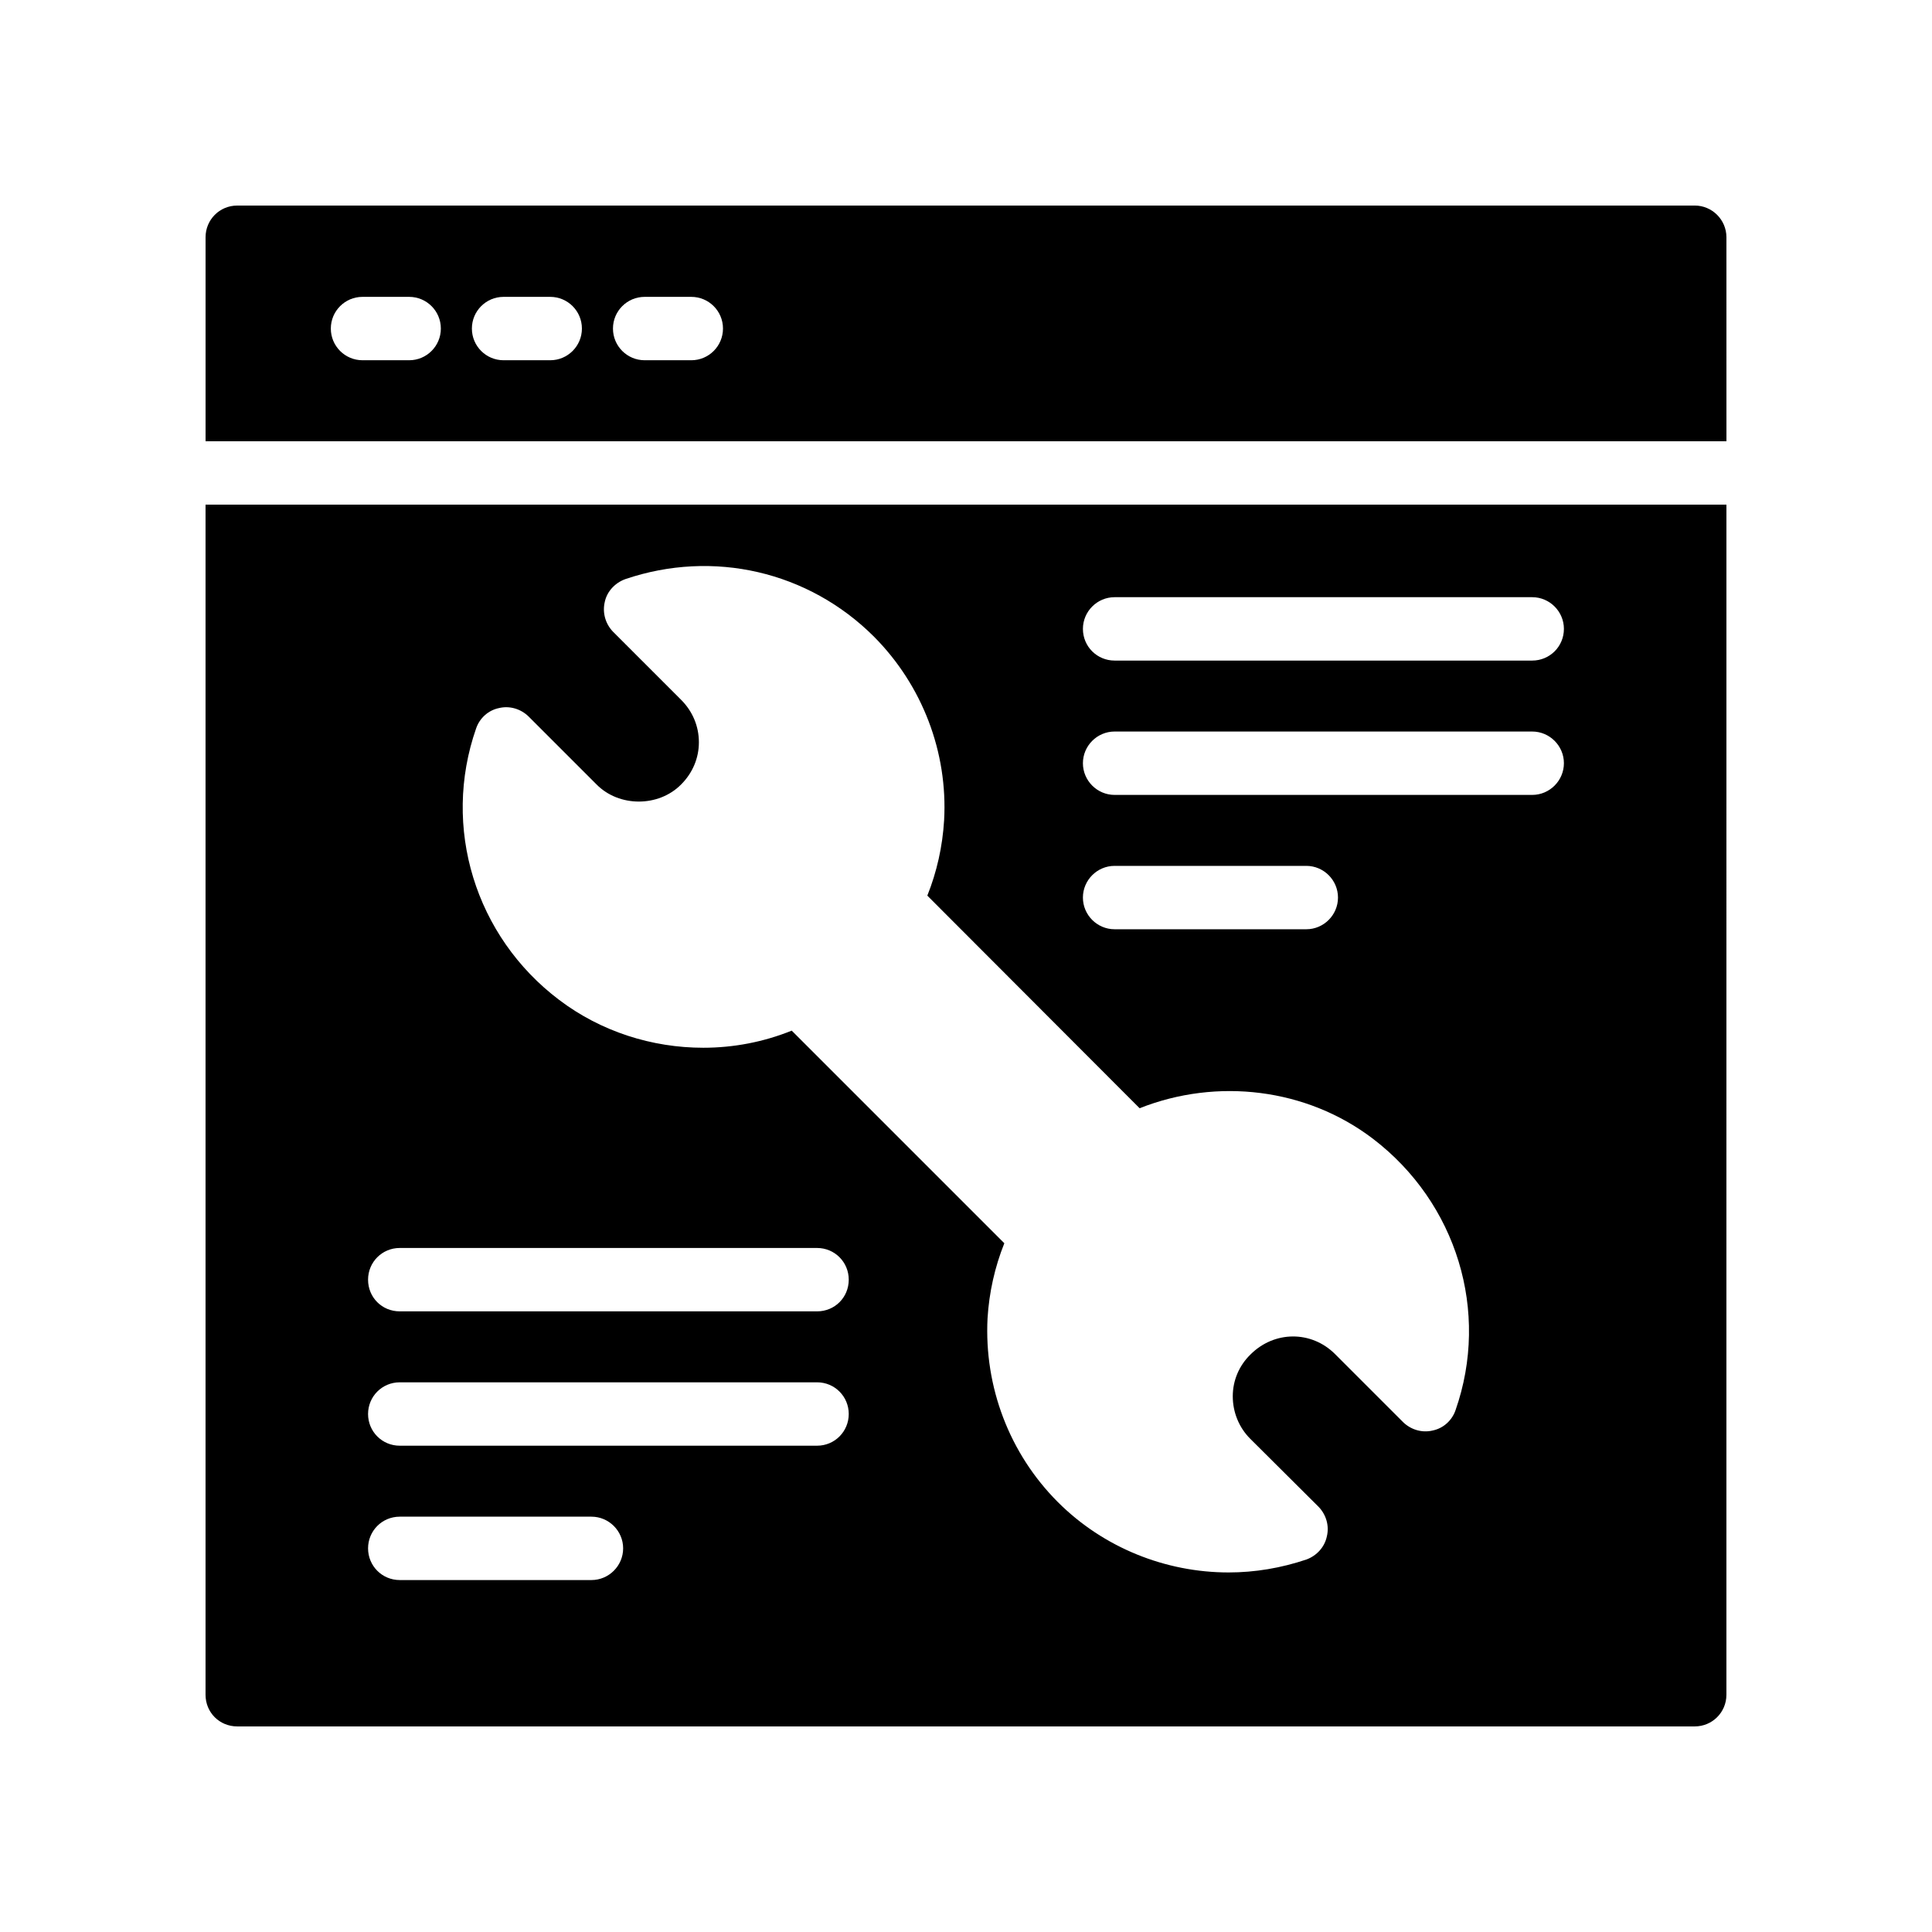
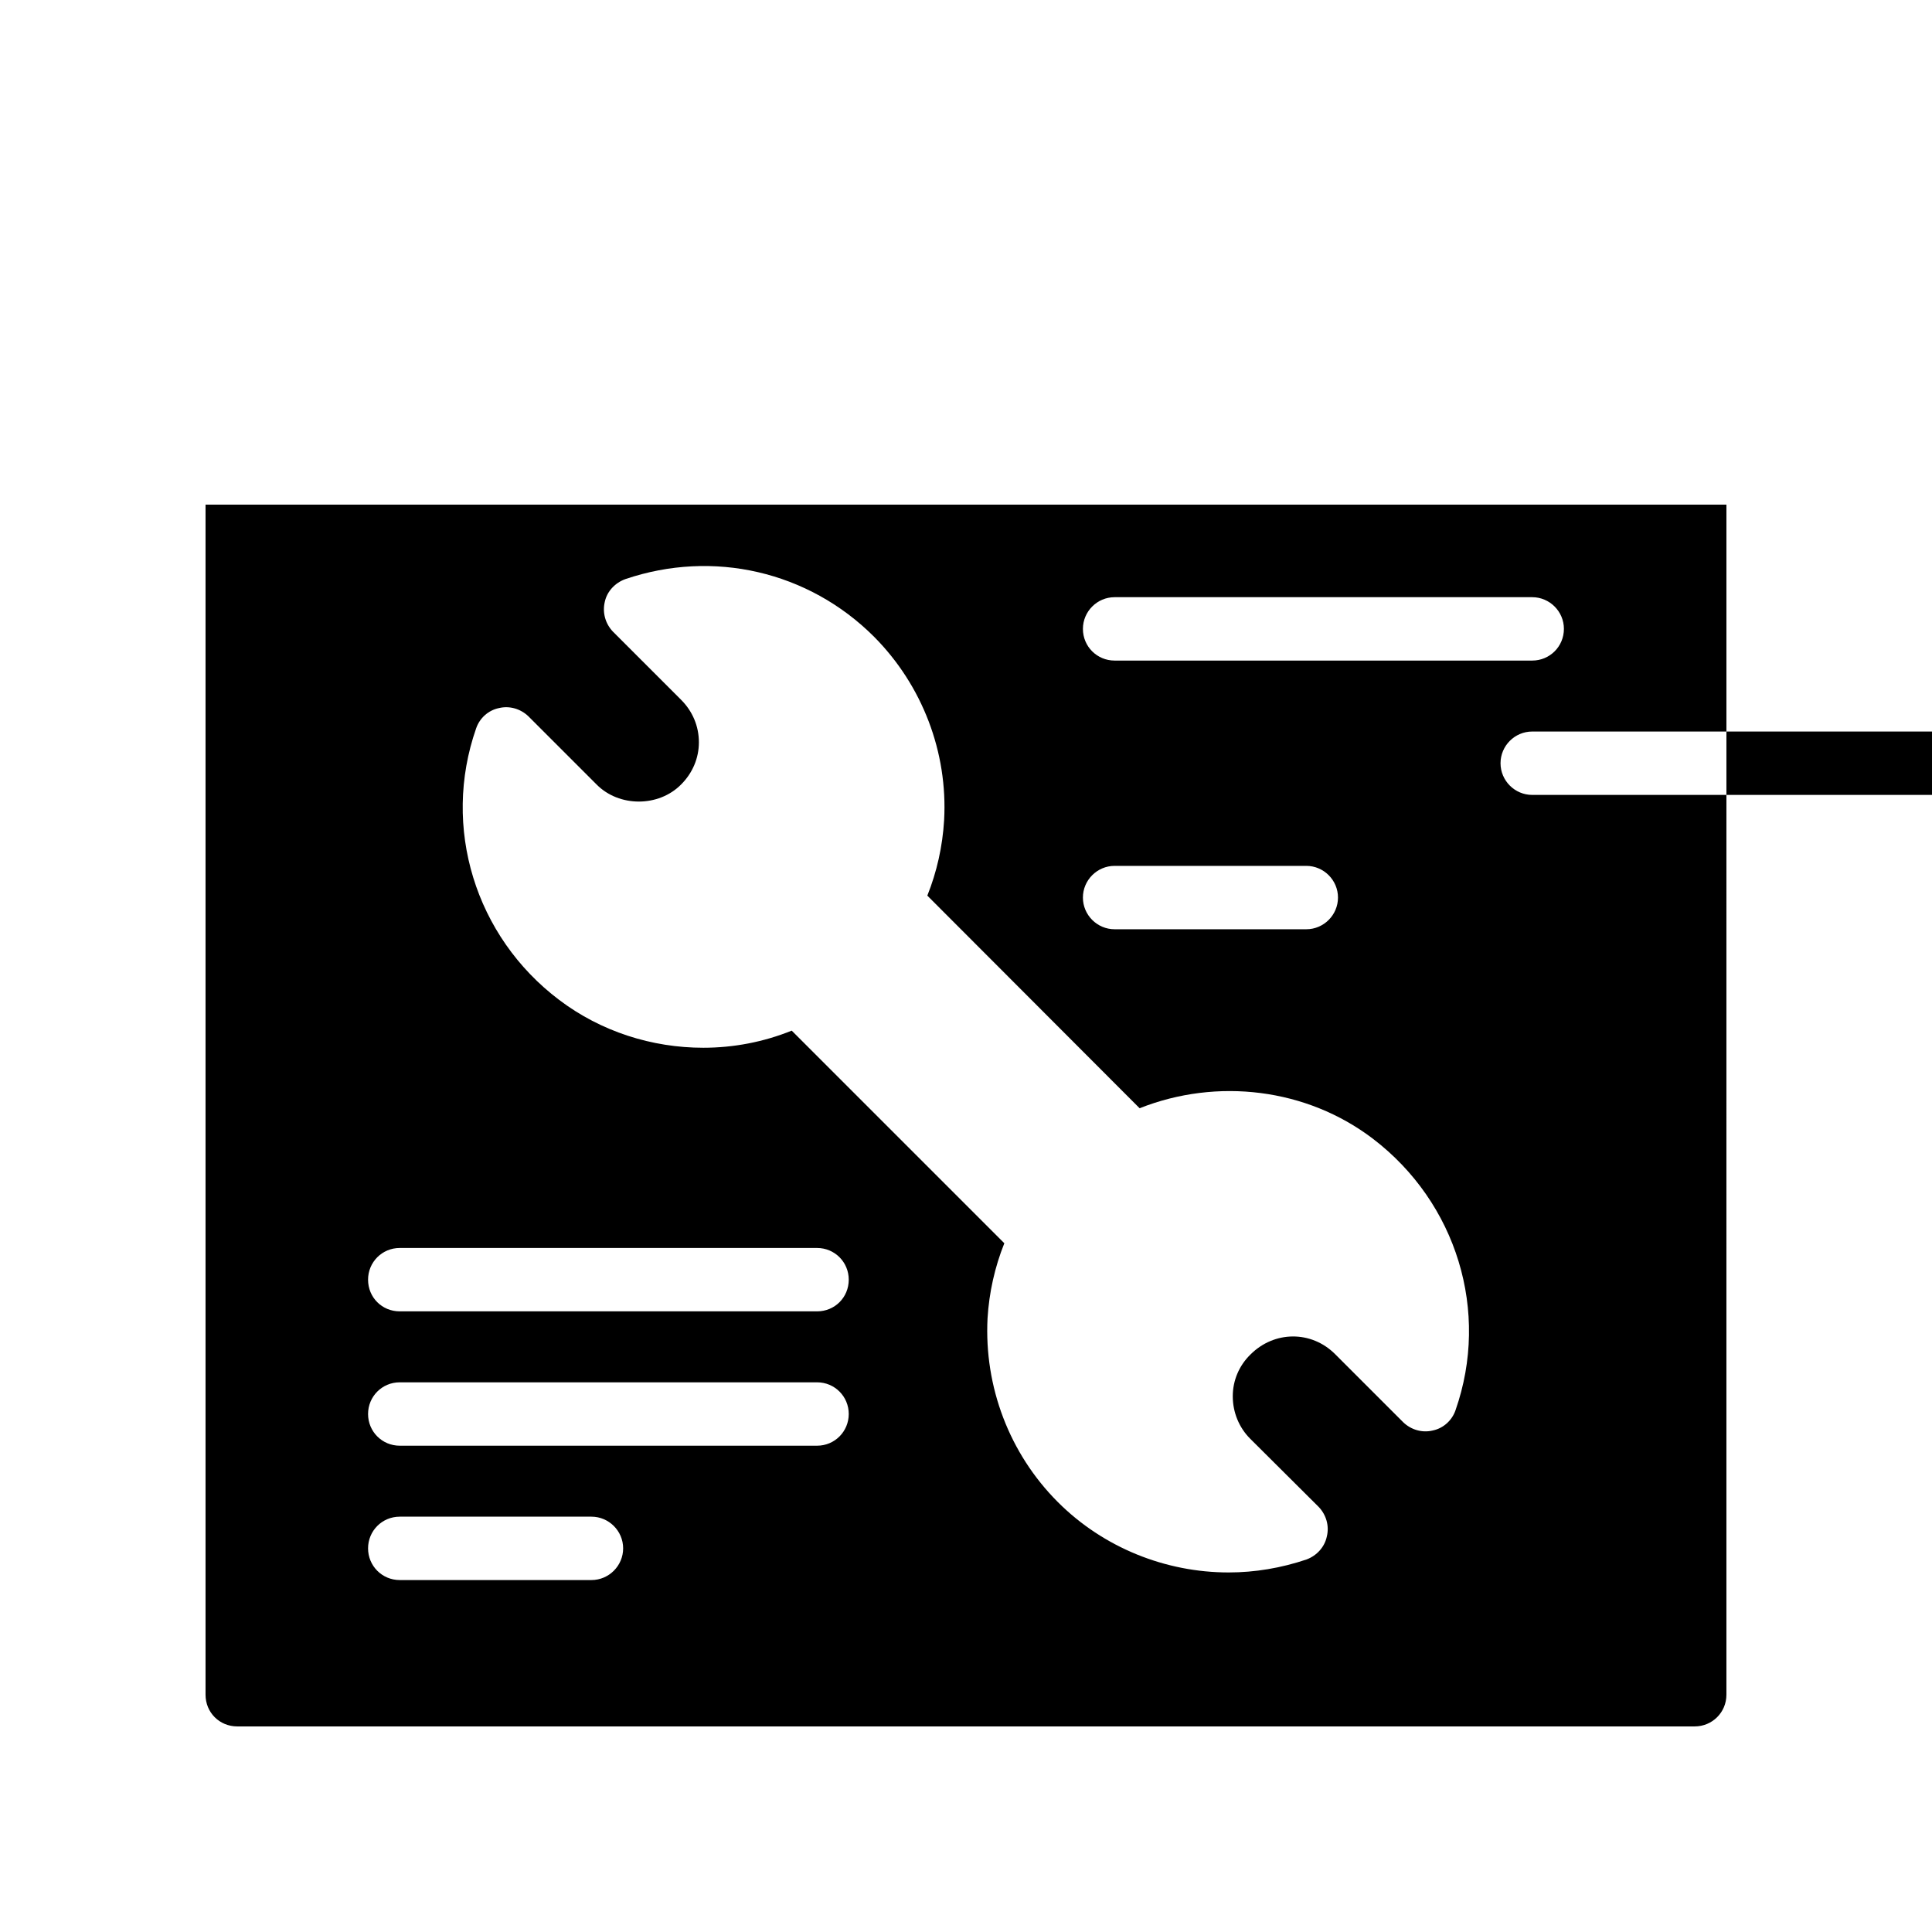
<svg xmlns="http://www.w3.org/2000/svg" fill="#000000" width="800px" height="800px" version="1.1" viewBox="144 144 512 512">
  <g>
-     <path d="m601.52 206.87c0-4.617-3.777-8.398-8.398-8.398l-386.25 0.004c-4.703 0-8.395 3.777-8.395 8.395v54.066h403.05zm-349.09 32.598h-12.359c-4.641 0-8.398-3.758-8.398-8.398 0-4.637 3.754-8.398 8.398-8.398h12.359c4.641 0 8.398 3.758 8.398 8.398 0 4.637-3.758 8.398-8.398 8.398zm37.383 0h-12.359c-4.641 0-8.398-3.758-8.398-8.398 0-4.637 3.754-8.398 8.398-8.398h12.359c4.641 0 8.398 3.758 8.398 8.398 0 4.637-3.758 8.398-8.398 8.398zm37.387 0h-12.359c-4.641 0-8.398-3.758-8.398-8.398 0-4.637 3.754-8.398 8.398-8.398h12.359c4.641 0 8.398 3.758 8.398 8.398-0.004 4.637-3.758 8.398-8.398 8.398z" />
-     <path d="m601.52 277.74h-403.05v315.38c0 4.703 3.695 8.398 8.398 8.398h386.25c4.617 0 8.398-3.695 8.398-8.398zm-300.78 284.99h-50.801c-4.703 0-8.398-3.777-8.398-8.398 0-4.617 3.695-8.398 8.398-8.398h50.801c4.617 0 8.398 3.777 8.398 8.398 0 4.617-3.777 8.398-8.398 8.398zm59.789-35.605h-110.59c-4.703 0-8.398-3.777-8.398-8.398 0-4.617 3.695-8.398 8.398-8.398h110.59c4.703 0 8.398 3.777 8.398 8.398-0.004 4.621-3.699 8.398-8.398 8.398zm0-35.602h-110.59c-4.703 0-8.398-3.695-8.398-8.398 0-4.617 3.695-8.398 8.398-8.398h110.59c4.703 0 8.398 3.777 8.398 8.398-0.004 4.703-3.699 8.398-8.398 8.398zm169.2 26.199c-0.926 2.688-3.191 4.785-6.047 5.375-2.769 0.672-5.711-0.168-7.809-2.184l-18.055-18.055c-6.297-6.297-16.121-6.215-22.418 0.086-3.023 2.938-4.703 6.887-4.703 11.082 0 4.281 1.68 8.312 4.617 11.25l18.137 18.055c2.016 2.098 2.856 5.039 2.184 7.809-0.586 2.856-2.688 5.121-5.375 6.129-6.715 2.269-13.684 3.445-20.652 3.445-16.711 0-33.168-6.551-45.258-18.641-12.848-12.848-19.562-30.566-18.641-48.703 0.418-6.887 1.93-13.602 4.449-19.898l-56.344-56.344c-7.473 3.023-15.449 4.535-23.426 4.535-13.602 0-27.121-4.281-38.207-12.68-22.25-16.793-31.152-45.762-22-71.961 0.922-2.688 3.191-4.785 6.047-5.375 2.769-0.672 5.711 0.168 7.809 2.184l18.055 18.055c5.961 6.047 16.457 6.047 22.418 0 3.023-3.023 4.703-6.969 4.703-11.168 0-4.281-1.68-8.23-4.703-11.254l-18.055-18.055c-2.016-2.098-2.856-5.039-2.184-7.894 0.586-2.769 2.688-5.039 5.457-6.047 23.258-7.894 48.535-2.098 65.914 15.281 12.762 12.848 19.566 30.566 18.559 48.617-0.418 6.969-1.93 13.688-4.449 19.984l56.258 56.344c20.574-8.145 44.25-5.289 61.801 8.062 22.254 16.965 31.07 45.852 21.918 71.965zm-98.746-135.86c0-4.617 3.777-8.398 8.398-8.398h50.801c4.617 0 8.398 3.777 8.398 8.398 0 4.617-3.777 8.398-8.398 8.398h-50.801c-4.621 0-8.398-3.777-8.398-8.398zm119.07-27.203h-110.67c-4.617 0-8.398-3.777-8.398-8.398 0-4.617 3.777-8.398 8.398-8.398h110.67c4.617 0 8.398 3.777 8.398 8.398-0.004 4.617-3.781 8.398-8.398 8.398zm0-35.602h-110.67c-4.617 0-8.398-3.695-8.398-8.398 0-4.617 3.777-8.398 8.398-8.398h110.67c4.617 0 8.398 3.777 8.398 8.398-0.004 4.703-3.781 8.398-8.398 8.398z" />
+     <path d="m601.52 277.74h-403.05v315.38c0 4.703 3.695 8.398 8.398 8.398h386.25c4.617 0 8.398-3.695 8.398-8.398zm-300.78 284.99h-50.801c-4.703 0-8.398-3.777-8.398-8.398 0-4.617 3.695-8.398 8.398-8.398h50.801c4.617 0 8.398 3.777 8.398 8.398 0 4.617-3.777 8.398-8.398 8.398zm59.789-35.605h-110.59c-4.703 0-8.398-3.777-8.398-8.398 0-4.617 3.695-8.398 8.398-8.398h110.59c4.703 0 8.398 3.777 8.398 8.398-0.004 4.621-3.699 8.398-8.398 8.398zm0-35.602h-110.59c-4.703 0-8.398-3.695-8.398-8.398 0-4.617 3.695-8.398 8.398-8.398h110.59c4.703 0 8.398 3.777 8.398 8.398-0.004 4.703-3.699 8.398-8.398 8.398zm169.2 26.199c-0.926 2.688-3.191 4.785-6.047 5.375-2.769 0.672-5.711-0.168-7.809-2.184l-18.055-18.055c-6.297-6.297-16.121-6.215-22.418 0.086-3.023 2.938-4.703 6.887-4.703 11.082 0 4.281 1.68 8.312 4.617 11.25l18.137 18.055c2.016 2.098 2.856 5.039 2.184 7.809-0.586 2.856-2.688 5.121-5.375 6.129-6.715 2.269-13.684 3.445-20.652 3.445-16.711 0-33.168-6.551-45.258-18.641-12.848-12.848-19.562-30.566-18.641-48.703 0.418-6.887 1.93-13.602 4.449-19.898l-56.344-56.344c-7.473 3.023-15.449 4.535-23.426 4.535-13.602 0-27.121-4.281-38.207-12.68-22.25-16.793-31.152-45.762-22-71.961 0.922-2.688 3.191-4.785 6.047-5.375 2.769-0.672 5.711 0.168 7.809 2.184l18.055 18.055c5.961 6.047 16.457 6.047 22.418 0 3.023-3.023 4.703-6.969 4.703-11.168 0-4.281-1.68-8.23-4.703-11.254l-18.055-18.055c-2.016-2.098-2.856-5.039-2.184-7.894 0.586-2.769 2.688-5.039 5.457-6.047 23.258-7.894 48.535-2.098 65.914 15.281 12.762 12.848 19.566 30.566 18.559 48.617-0.418 6.969-1.93 13.688-4.449 19.984l56.258 56.344c20.574-8.145 44.25-5.289 61.801 8.062 22.254 16.965 31.07 45.852 21.918 71.965zm-98.746-135.86c0-4.617 3.777-8.398 8.398-8.398h50.801c4.617 0 8.398 3.777 8.398 8.398 0 4.617-3.777 8.398-8.398 8.398h-50.801c-4.621 0-8.398-3.777-8.398-8.398zm119.07-27.203c-4.617 0-8.398-3.777-8.398-8.398 0-4.617 3.777-8.398 8.398-8.398h110.67c4.617 0 8.398 3.777 8.398 8.398-0.004 4.617-3.781 8.398-8.398 8.398zm0-35.602h-110.67c-4.617 0-8.398-3.695-8.398-8.398 0-4.617 3.777-8.398 8.398-8.398h110.67c4.617 0 8.398 3.777 8.398 8.398-0.004 4.703-3.781 8.398-8.398 8.398z" />
  </g>
</svg>